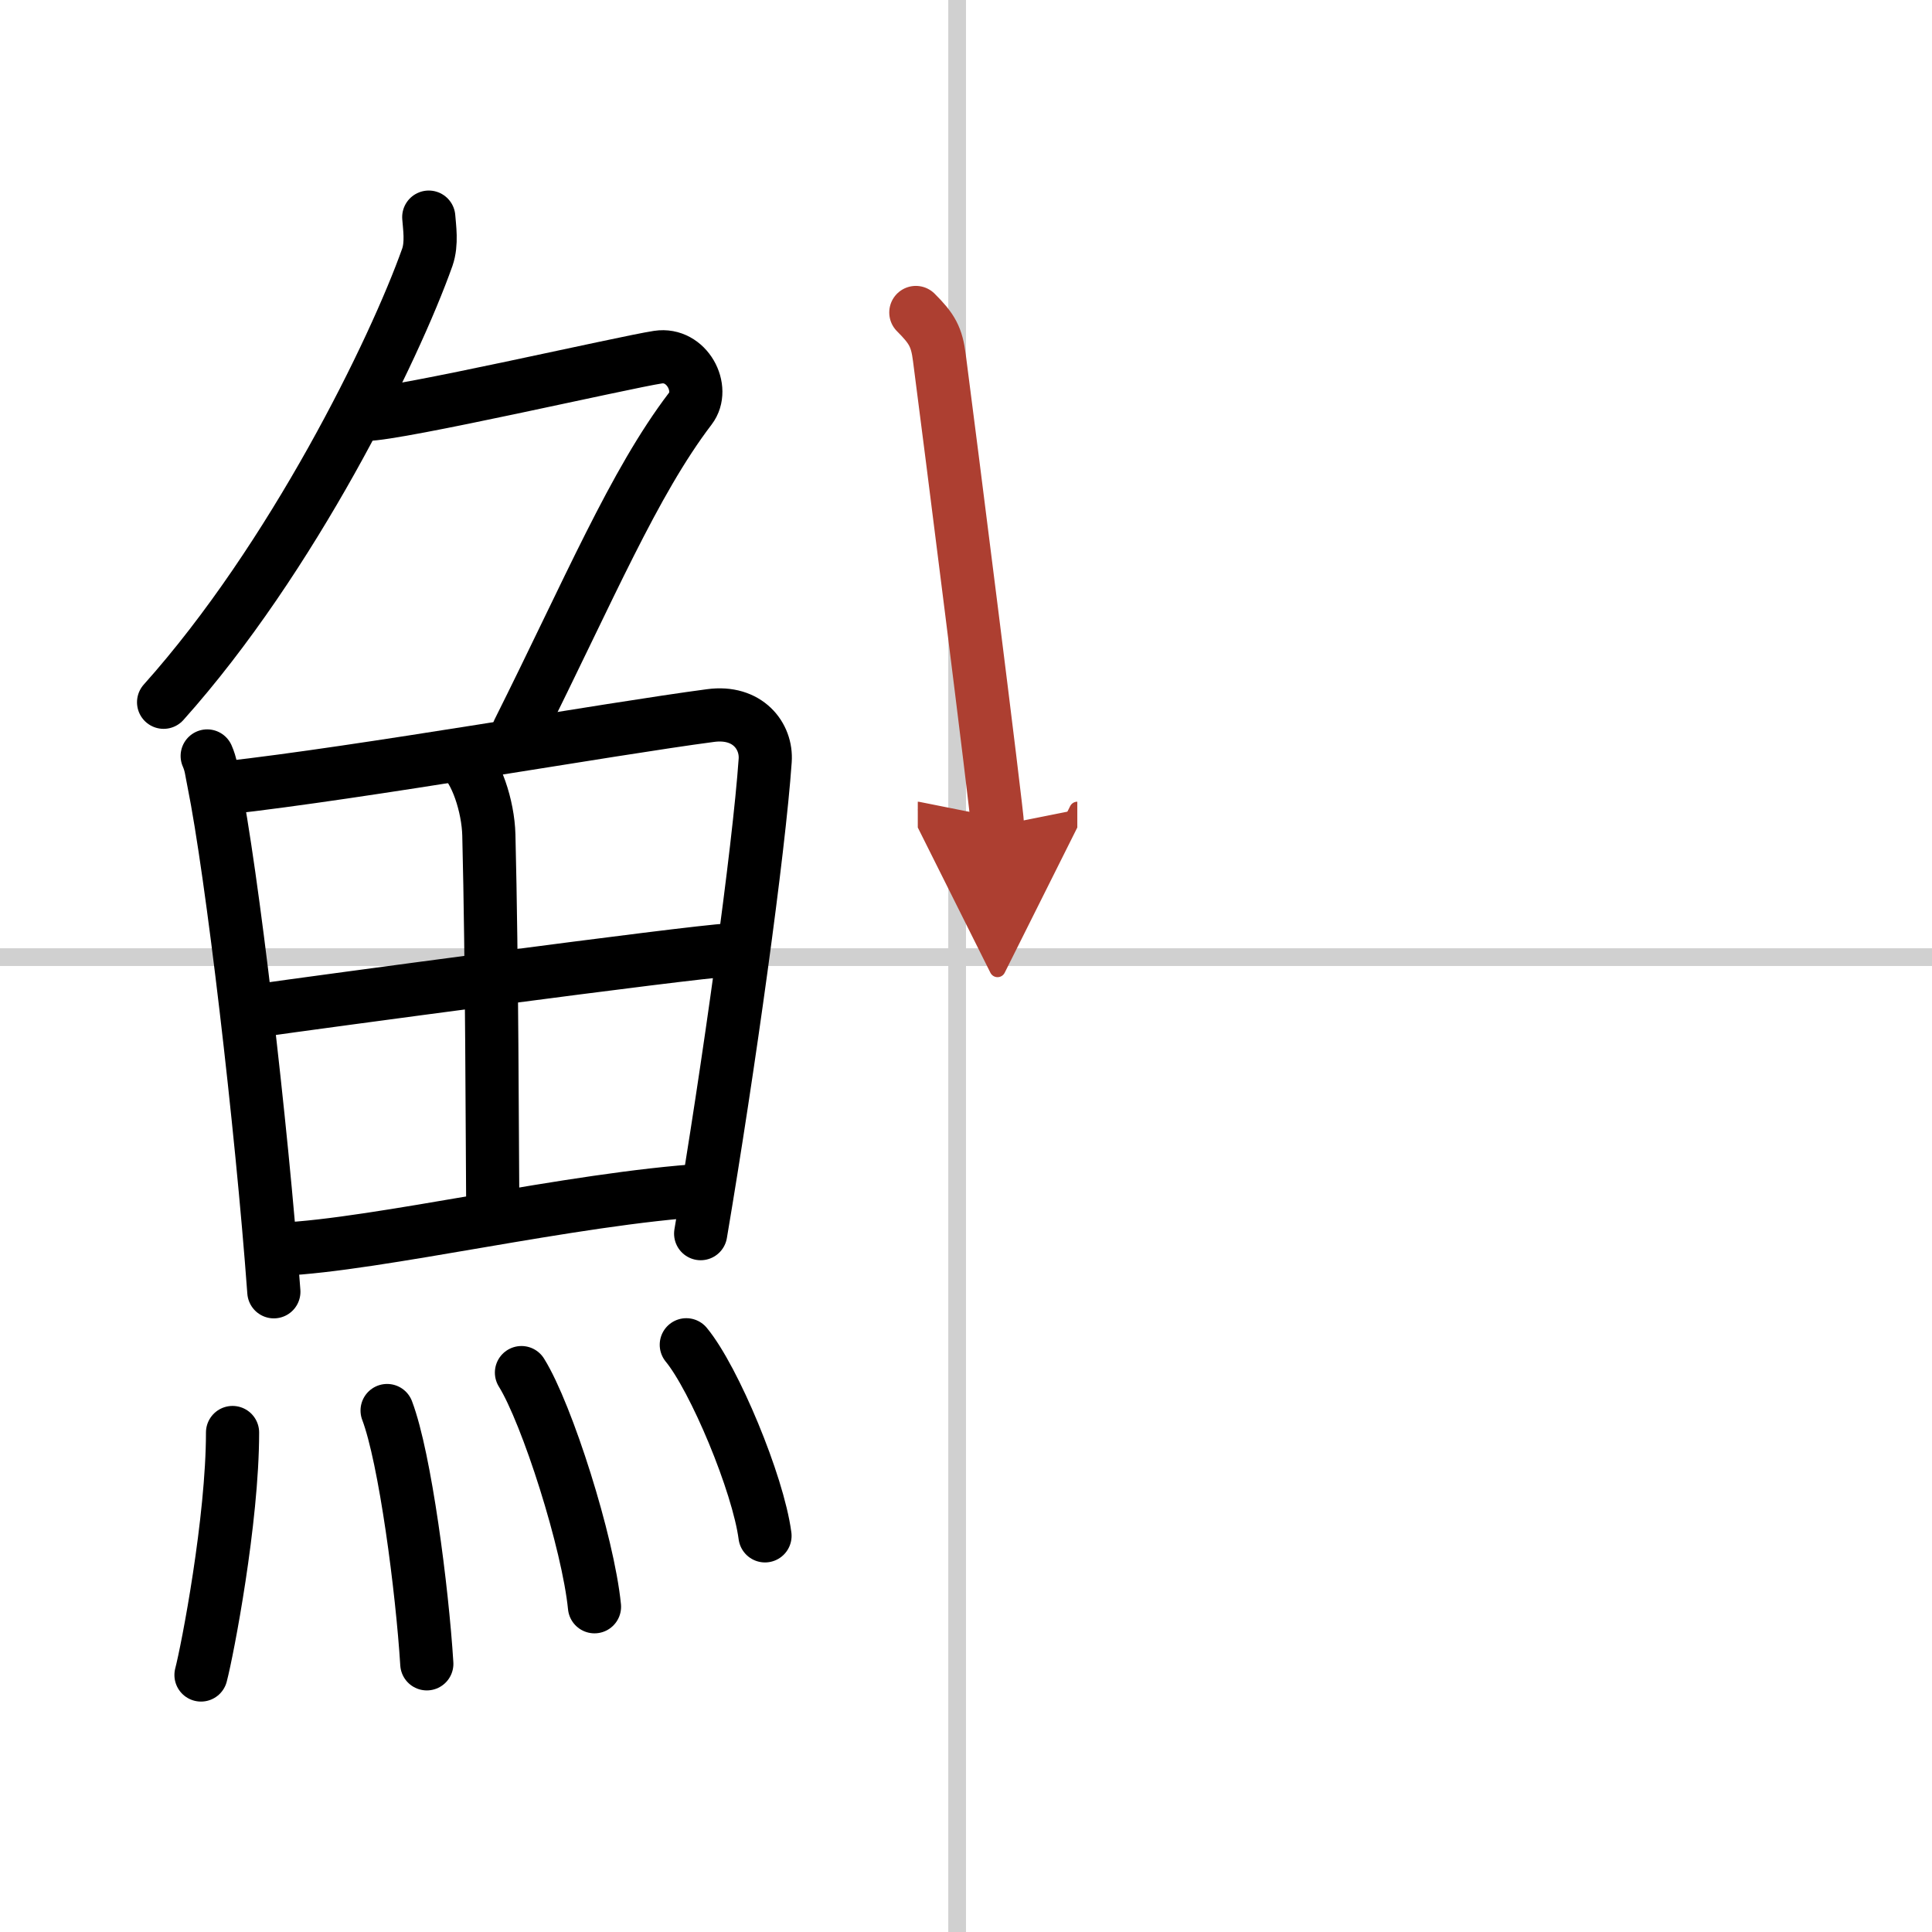
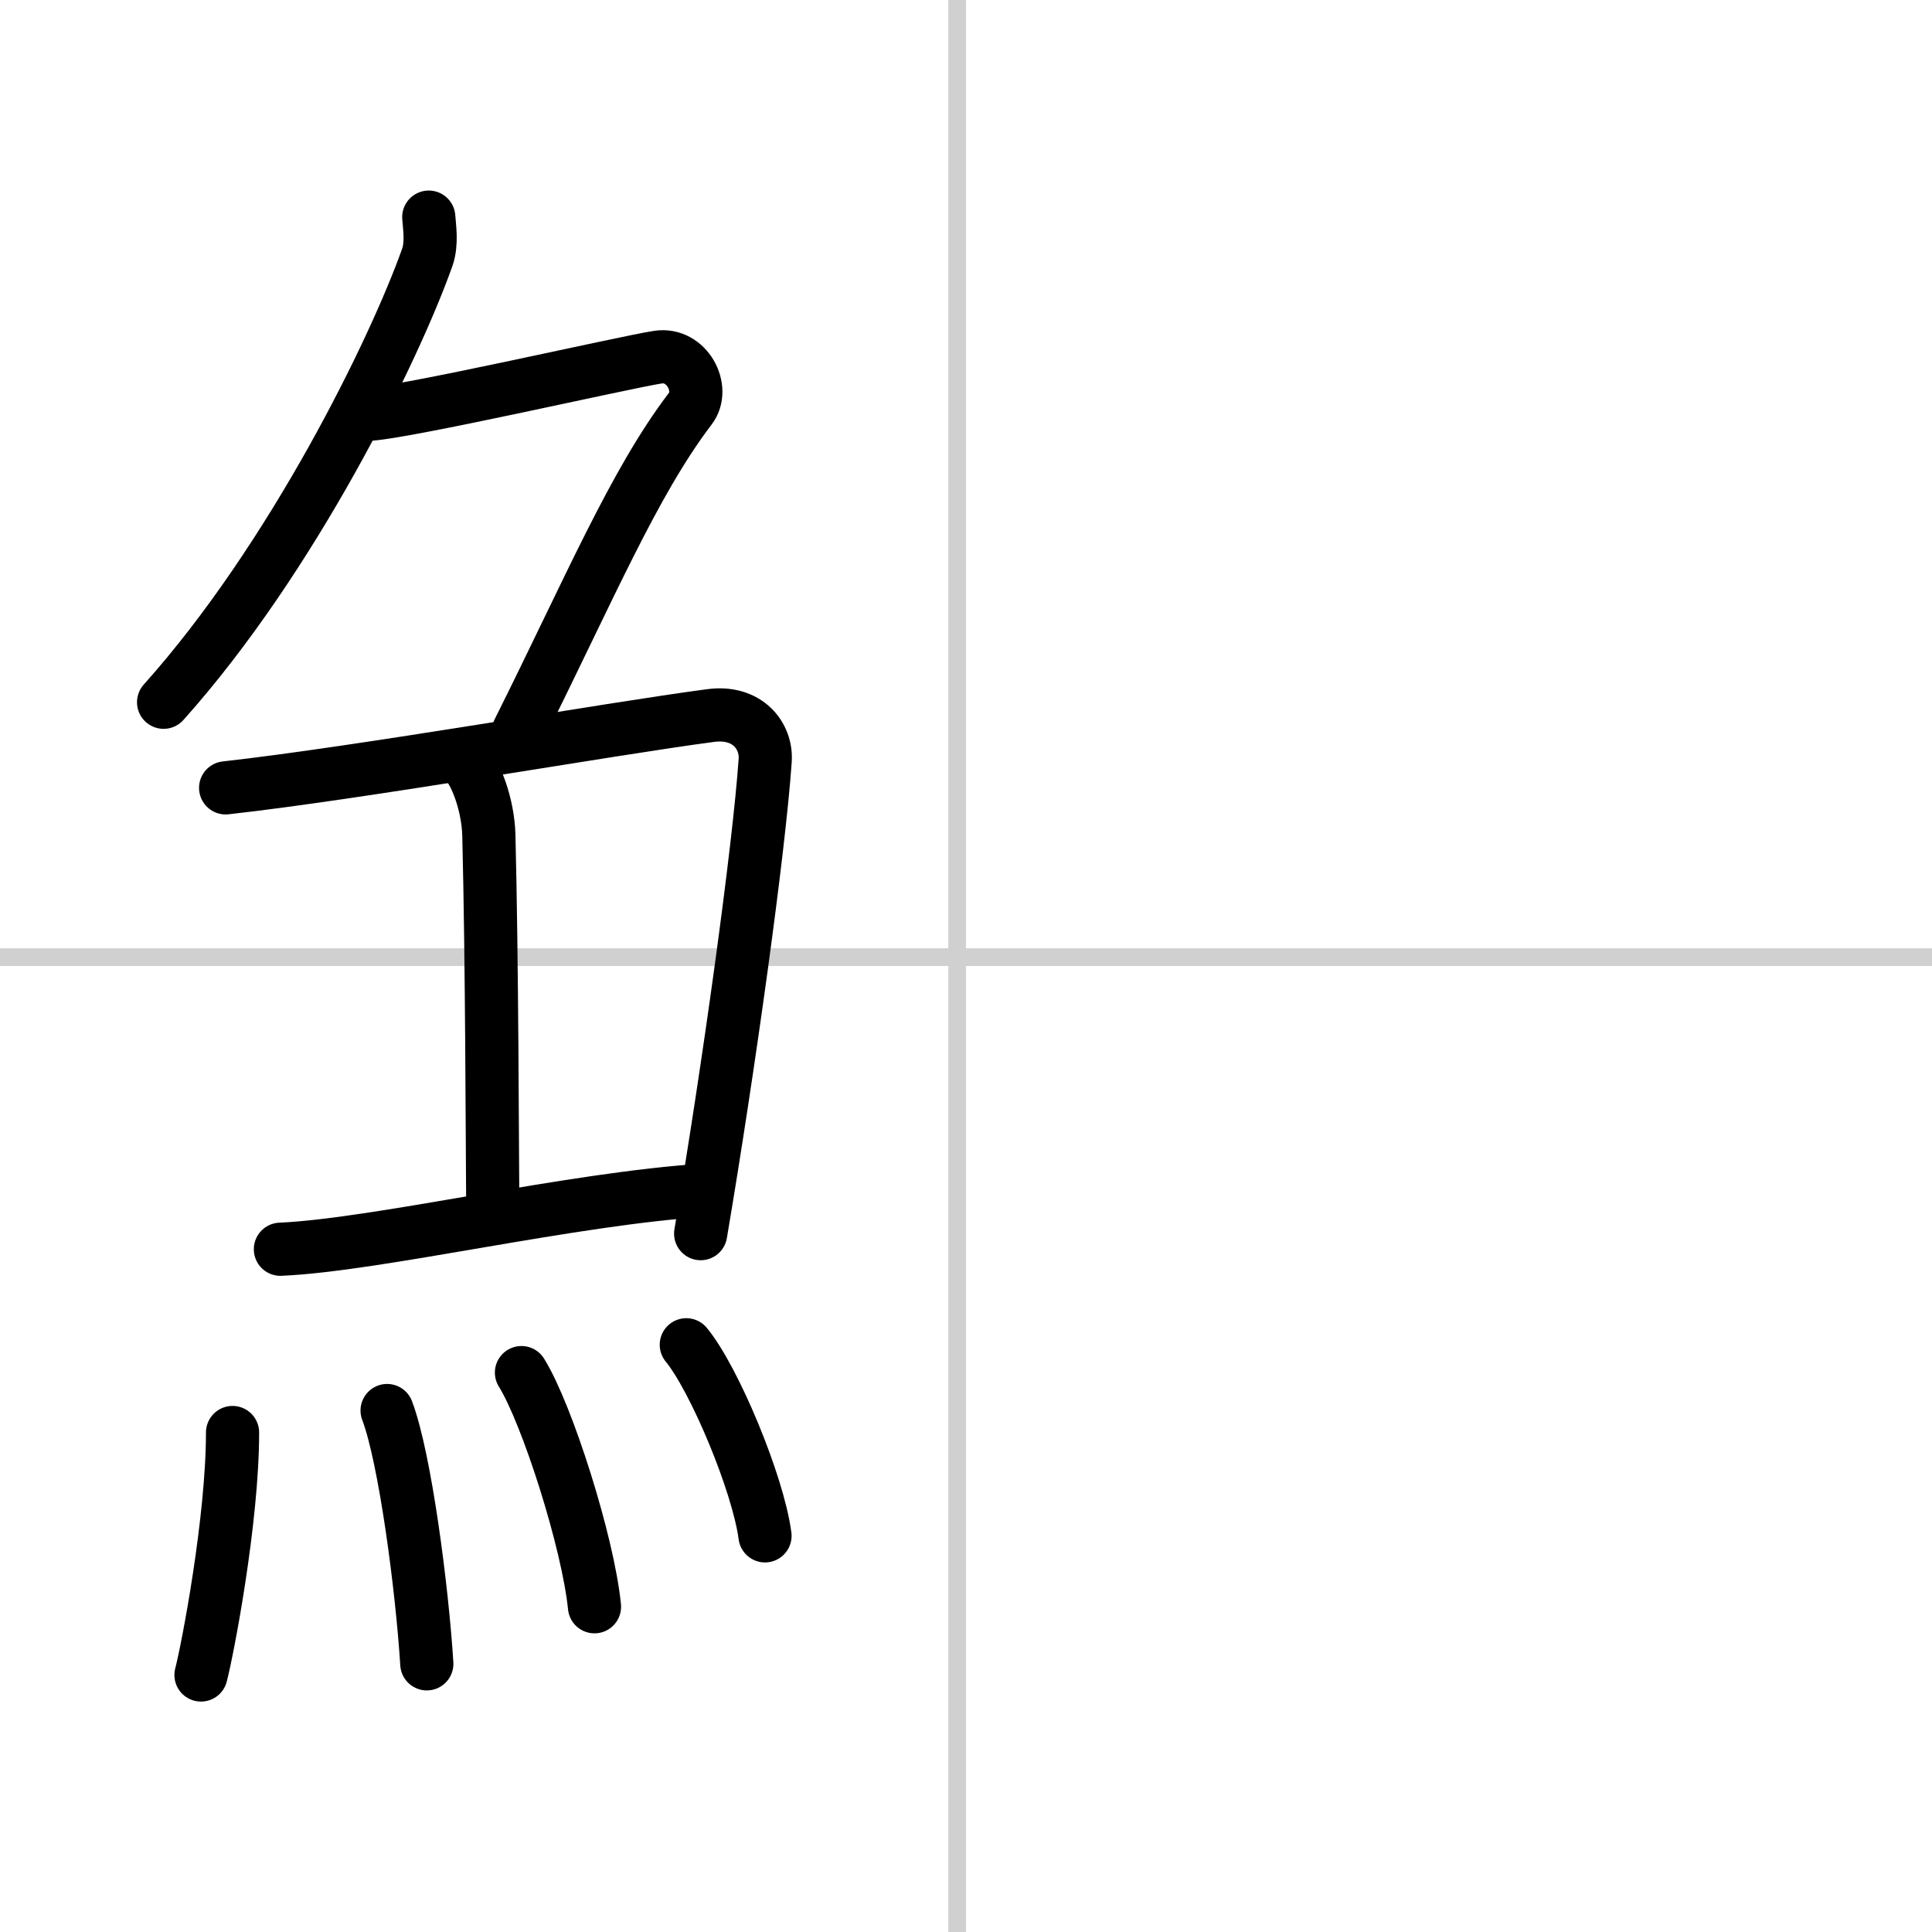
<svg xmlns="http://www.w3.org/2000/svg" width="400" height="400" viewBox="0 0 109 109">
  <defs>
    <marker id="a" markerWidth="4" orient="auto" refX="1" refY="5" viewBox="0 0 10 10">
      <polyline points="0 0 10 5 0 10 1 5" fill="#ad3f31" stroke="#ad3f31" />
    </marker>
  </defs>
  <g fill="none" stroke="#000" stroke-linecap="round" stroke-linejoin="round" stroke-width="3">
    <rect width="100%" height="100%" fill="#fff" stroke="#fff" />
    <line x1="54" x2="54" y2="109" stroke="#d0d0d0" stroke-width="1" />
    <line x2="109" y1="54" y2="54" stroke="#d0d0d0" stroke-width="1" />
    <path d="m24.19 12.25c0.04 0.56 0.19 1.48-0.08 2.26-1.86 5.24-7.61 16.99-14.88 25.11" />
    <path d="m20.64 23.38c1.82 0 14.57-2.94 16.48-3.23 1.64-0.25 2.69 1.78 1.83 2.9-3.2 4.2-5.7 10.2-9.7 18.2" />
-     <path d="m11.69 42.65c0.22 0.5 0.23 0.83 0.36 1.45 1.03 5.08 2.71 19.36 3.4 28.78" />
    <path d="m12.73 44.45c7.63-0.85 21.67-3.33 27.36-4.08 2.09-0.28 3.18 1.16 3.08 2.54-0.35 5.05-2.05 17.29-3.64 26.69" />
    <path d="m25.99 42.73c0.87 0.68 1.55 2.76 1.59 4.38 0.18 7.18 0.19 17.32 0.22 20.88" />
-     <path d="m14.75 56.99c2.48-0.36 24.3-3.3 26.36-3.39" />
    <path d="m15.82 70.48c5.49-0.24 16.45-2.87 24.03-3.34" />
    <path d="m13.12 80.82c0 4.95-1.41 12.27-1.78 13.68" />
    <path d="m21.84 79.58c1.02 2.69 1.98 10.1 2.24 14.29" />
    <path d="m29.42 77.44c1.45 2.33 3.76 9.59 4.12 13.21" />
    <path d="m38.72 75.87c1.57 1.9 4.05 7.82 4.44 10.78" />
-     <path d="M51.67,17.63C52.58,18.54,52.85,19,53,20.2c0.5,3.8,3.28,25.77,3.28,26.38" marker-end="url(#a)" stroke="#ad3f31" />
  </g>
</svg>